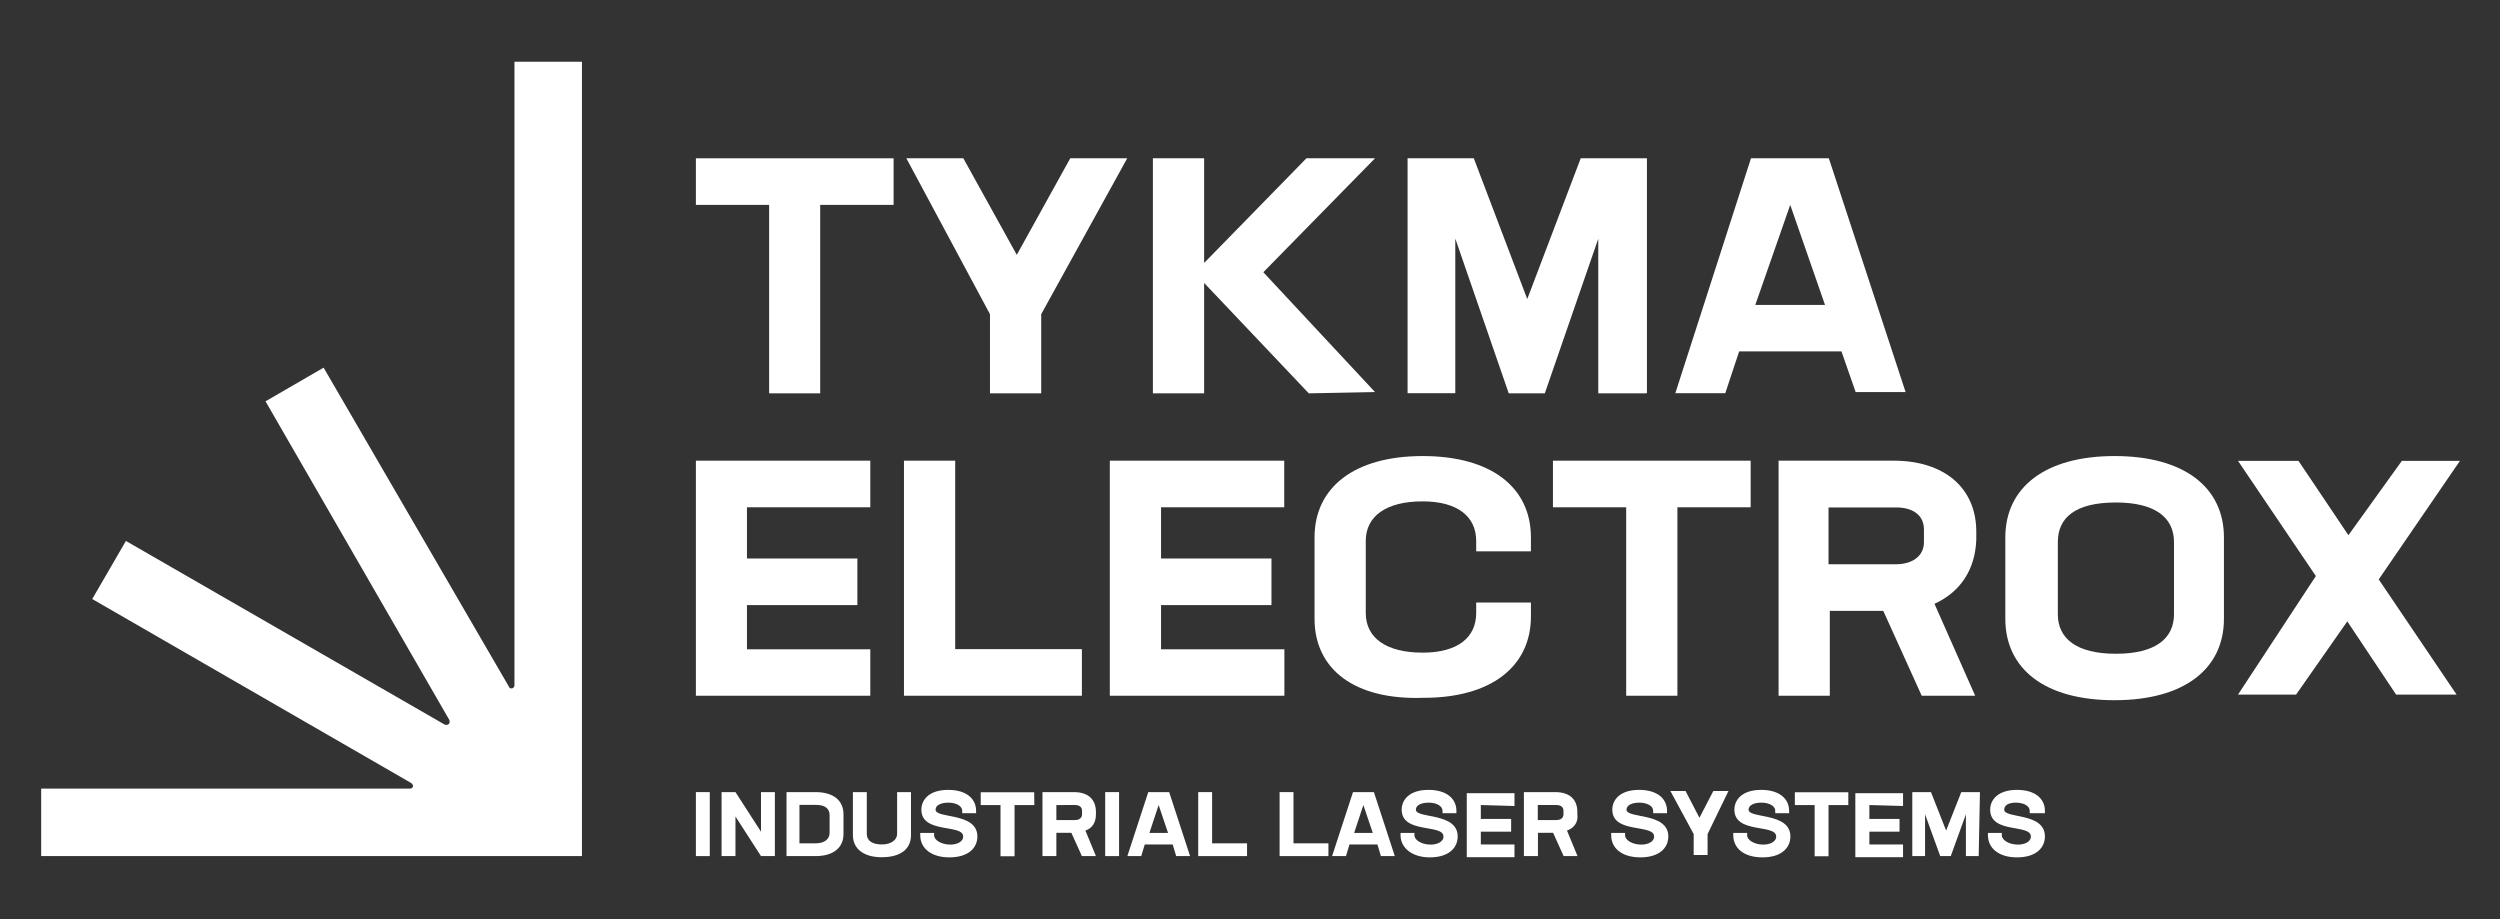
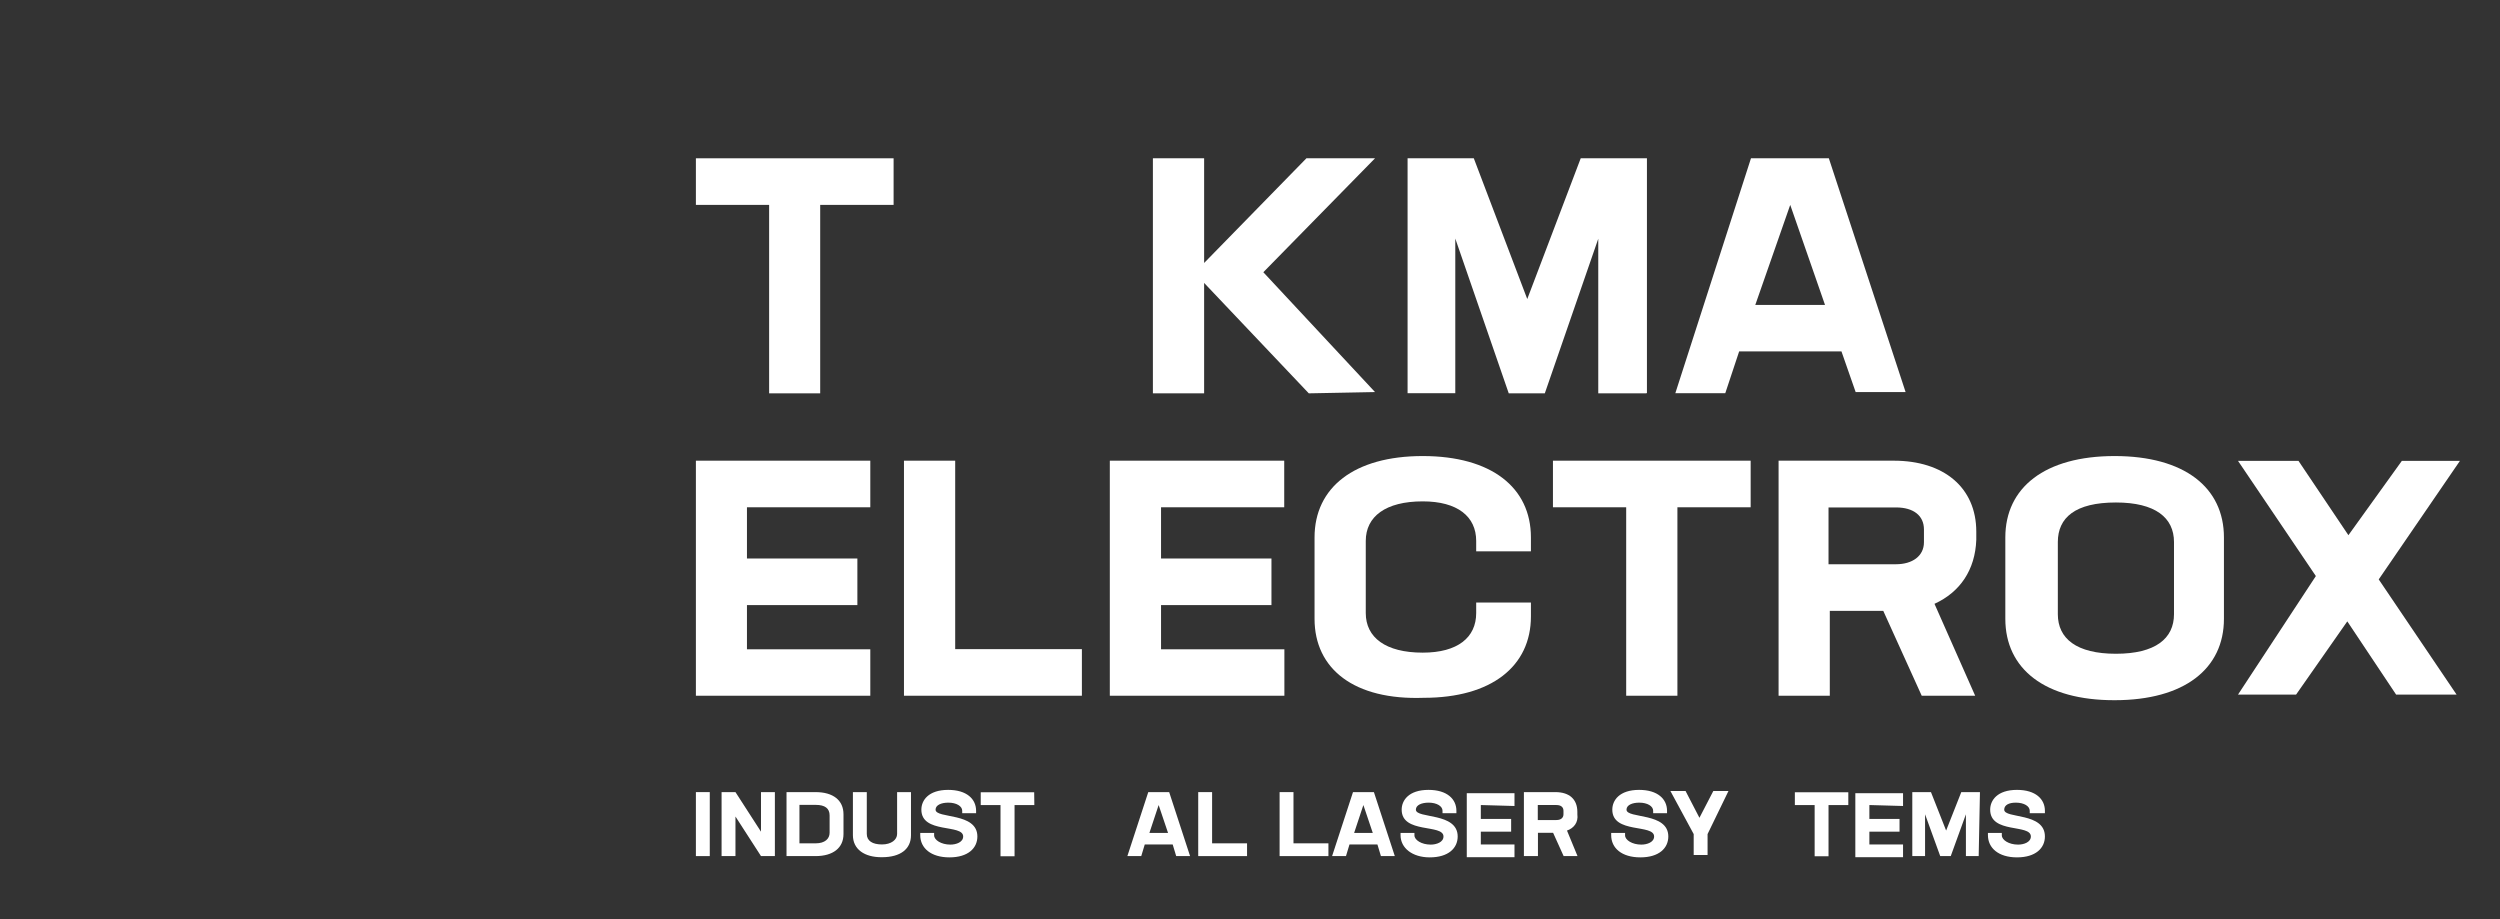
<svg xmlns="http://www.w3.org/2000/svg" version="1.1" id="Layer_1" x="0px" y="0px" viewBox="0 0 1566.7 576" style="enable-background:new 0 0 1566.7 576;" xml:space="preserve">
  <rect x="0" y="0" width="1566.7" height="576" fill="#333333" stroke="none" />
  <style type="text/css">
	.st0{fill:#FFFFFF;}
</style>
  <g>
    <g>
      <g>
        <path class="st0" d="M560,128.4h-46v118.1h-32V128.4h-45.9V99.2H560V128.4z" />
-         <path class="st0" d="M652.5,196.9v49.6h-32.1v-49.6L568,99.2h35.7l33.5,60.5l33.5-60.5h35.7L652.5,196.9z" />
        <path class="st0" d="M820.2,246.5l-65.6-69.2v69.2h-32.1V99.2h32.1v65.6l64.1-65.6h43l-70,71.4l70,75.1L820.2,246.5L820.2,246.5     L820.2,246.5z" />
        <path class="st0" d="M1031.5,246.5h-29.9v-96.9l-33.5,96.9h-22.6l-33.5-97v96.9h-29.9V99.2h41.5l33.5,88.2l33.5-88.2h41.5v147.2     h-0.6V246.5z" />
        <path class="st0" d="M1154,220.2h-64.1l-8.7,26.2h-31.3l47.4-147.2h48.8l48.1,146.5h-31.3L1154,220.2z M1121.9,128.4l-21.9,62.7     h43.7L1121.9,128.4z" />
      </g>
      <g>
        <path class="st0" d="M468.1,317.9V350h69.2v29.2h-69.2v27.7h77.3V436H436.1V288.7h109.3v29.2L468.1,317.9L468.1,317.9z" />
        <path class="st0" d="M678,406.8V436H566.5V288.7h32.1v118.1L678,406.8L678,406.8z" />
        <path class="st0" d="M727.6,317.9V350h69.2v29.2h-69.2v27.7h77.3V436H695.5V288.7h109.3v29.2L727.6,317.9L727.6,317.9z" />
        <path class="st0" d="M823.8,387.8v-51c0-31.3,24.8-51,67.8-51s67.8,19.7,67.8,51v8.7h-34.3V339c0-15.3-11.7-24.8-33.5-24.8     c-23.3,0-35.7,9.5-35.7,24.8v45.2c0,15.3,12.4,24.8,35.7,24.8c21.9,0,33.5-9.5,33.5-24.8v-6.6h34.3v8.7c0,31.3-24.8,51-67.1,51     C848.6,438.9,823.8,419.2,823.8,387.8z" />
        <path class="st0" d="M1097.1,317.9h-45.9V436h-32.1V317.9h-45.9v-29.2h123.9V317.9z" />
        <path class="st0" d="M1212.3,378.4l25.5,57.6h-33.5l-24.1-53.2h-33.5V436h-32.1V288.7h72.2c31.3,0,51.7,16.8,51.7,44.5v5.1     C1237.8,357.2,1228.3,371.1,1212.3,378.4z M1145.9,353.6h42.3c10.2,0,17.5-5.1,17.5-13.8v-8c0-8.7-6.6-13.8-17.5-13.8h-42.3     V353.6L1145.9,353.6z" />
        <path class="st0" d="M1256.7,387.8v-51c0-31.3,24.8-51,68.5-51s68.5,19.7,68.5,51v51c0,31.3-24.8,51-68.5,51     C1281.5,438.9,1256.7,419.2,1256.7,387.8z M1362.4,384.9v-45.2c0-15.3-11.7-24.8-36.4-24.8c-25.5,0-36.4,9.5-36.4,24.8v45.2     c0,15.3,11.7,24.8,36.4,24.8C1350.7,409.7,1362.4,400.2,1362.4,384.9z" />
        <path class="st0" d="M1490.7,363.1l48.8,72.2h-37.9l-30.6-45.9l-32.1,45.9h-36.4l48.8-74.3l-48.8-72.2h37.9l31.3,46.6l33.5-46.6     h36.4L1490.7,363.1z" />
      </g>
    </g>
    <g>
      <g>
        <path class="st0" d="M436.1,496.4h8.7v40.1h-8.7V496.4z" />
        <path class="st0" d="M485.6,496.4v40.1h-8.7l-16-24.8v24.8h-8.7v-40.1h8.7l16,24.8v-24.8L485.6,496.4L485.6,496.4z" />
        <path class="st0" d="M528.6,510.3v12.4c0,8.7-6.6,13.8-17.5,13.8h-18.2v-40.1h18.2C522.1,496.4,528.6,501.5,528.6,510.3z      M519.9,511c0-4.4-2.9-6.6-8.7-6.6H501v24.1h10.2c5.8,0,8.7-2.9,8.7-6.6V511z" />
        <path class="st0" d="M534.5,523.4v-27h8.7v26.2c0,4.4,3.6,6.6,9.5,6.6c5.8,0,9.5-2.9,9.5-6.6v-26.2h8.7v27     c0,8.7-6.6,13.8-18.2,13.8C541.7,537.3,534.5,532.2,534.5,523.4z" />
        <path class="st0" d="M576.7,523.4V522h8.7v1.5c0,2.9,4.4,5.8,10.2,5.8c3.6,0,8-1.5,8-5.1c0-8-26.2-1.5-26.2-16.8     c0-5.8,4.4-12.4,16.8-12.4c11.7,0,17.5,5.8,17.5,13.1v1.5H603v-1.5c0-2.9-3.6-5.1-8.7-5.1c-4.4,0-8,1.5-8,4.4     c0,5.8,26.2,1.5,26.2,16.8c0,7.3-5.8,13.1-17.5,13.1S576.7,531.4,576.7,523.4z" />
        <path class="st0" d="M648.2,504.5h-12.4v32.1H627v-32.1h-12.4v-8h33.5L648.2,504.5L648.2,504.5z" />
-         <path class="st0" d="M680.2,520.5l6.6,16H678l-6.6-14.6H662v14.6h-8.7v-40.1H673c8.7,0,13.8,4.4,13.8,12.4v1.5     C686.8,515.4,684.6,519,680.2,520.5z M662,513.9h11.7c2.9,0,4.4-1.5,4.4-3.6v-2.2c0-2.2-1.5-3.6-4.4-3.6H662V513.9z" />
-         <path class="st0" d="M692.6,496.4h8.7v40.1h-8.7V496.4z" />
        <path class="st0" d="M734.9,529.2h-17.5l-2.2,7.3h-8.7l13.1-40.1h13.1l13.1,40.1h-8.7L734.9,529.2z M726.1,504.5l-5.8,17.5H732     L726.1,504.5z" />
        <path class="st0" d="M781.5,528.5v8h-30.6v-40.1h8.7v32.1H781.5L781.5,528.5z" />
        <path class="st0" d="M832.5,528.5v8h-30.6v-40.1h8.7v32.1H832.5L832.5,528.5z" />
        <path class="st0" d="M863.2,529.2h-17.5l-2.2,7.3h-8.7l13.1-40.1H861l13.1,40.1h-8.7L863.2,529.2z M854.4,504.5l-5.8,17.5h11.7     L854.4,504.5z" />
        <path class="st0" d="M877.7,523.4V522h8.7v1.5c0,2.9,4.4,5.8,10.2,5.8c3.6,0,8-1.5,8-5.1c0-8-26.2-1.5-26.2-16.8     c0-5.8,4.4-12.4,16.8-12.4c11.7,0,17.5,5.8,17.5,13.1v1.5H904v-1.5c0-2.9-3.6-5.1-8.7-5.1c-4.4,0-8,1.5-8,4.4     c0,5.8,26.2,1.5,26.2,16.8c0,7.3-5.8,13.1-17.5,13.1C885,537.3,877.7,531.4,877.7,523.4z" />
        <path class="st0" d="M928,504.5v8.7h19v8h-19v8h21.1v8h-29.9v-40.1h29.9v8L928,504.5L928,504.5z" />
        <path class="st0" d="M982,520.5l6.6,16h-8.7l-6.6-14.6h-9.5v14.6H955v-40.1h19.7c8.7,0,13.8,4.4,13.8,12.4v1.5     C989.2,515.4,986.3,519,982,520.5z M963.7,513.9h11.7c2.9,0,4.4-1.5,4.4-3.6v-2.2c0-2.2-1.5-3.6-4.4-3.6h-11.7V513.9L963.7,513.9     z" />
        <path class="st0" d="M1009.7,523.4V522h8.7v1.5c0,2.9,4.4,5.8,10.2,5.8c3.6,0,8-1.5,8-5.1c0-8-26.2-1.5-26.2-16.8     c0-5.8,4.4-12.4,16.8-12.4c11.7,0,17.5,5.8,17.5,13.1v1.5h-8.7v-1.5c0-2.9-3.6-5.1-8.7-5.1c-4.4,0-8,1.5-8,4.4     c0,5.8,26.2,1.5,26.2,16.8c0,7.3-5.8,13.1-17.5,13.1C1016.2,537.3,1009.7,531.4,1009.7,523.4z" />
        <path class="st0" d="M1070.1,522.7v13.1h-8.7v-13.1l-14.6-27h9.5l8.7,16.8l8.7-16.8h9.5L1070.1,522.7z" />
-         <path class="st0" d="M1086.2,523.4V522h8.7v1.5c0,2.9,4.4,5.8,10.2,5.8c3.6,0,8-1.5,8-5.1c0-8-26.2-1.5-26.2-16.8     c0-5.8,4.4-12.4,16.8-12.4c11.7,0,17.5,5.8,17.5,13.1v1.5h-8.7v-1.5c0-2.9-3.6-5.1-8.7-5.1c-4.4,0-8,1.5-8,4.4     c0,5.8,26.2,1.5,26.2,16.8c0,7.3-5.8,13.1-17.5,13.1C1092.7,537.3,1086.2,531.4,1086.2,523.4z" />
        <path class="st0" d="M1158.3,504.5h-12.4v32.1h-8.7v-32.1h-12.4v-8h33.5V504.5L1158.3,504.5z" />
        <path class="st0" d="M1171.5,504.5v8.7h18.9v8h-18.9v8h21.1v8h-29.9v-40.1h29.9v8L1171.5,504.5L1171.5,504.5z" />
        <path class="st0" d="M1240,536.5h-8v-26.2l-9.5,26.2h-6.6l-9.5-26.2v26.2h-8v-40.1h11.7l9.5,24.1l9.5-24.1h11.7L1240,536.5     L1240,536.5z" />
        <path class="st0" d="M1245.8,523.4V522h8.7v1.5c0,2.9,4.4,5.8,10.2,5.8c3.6,0,8-1.5,8-5.1c0-8-25.5-1.5-25.5-16.8     c0-5.8,4.4-12.4,16.8-12.4c11.7,0,17.5,5.8,17.5,13.1v1.5h-9.5v-1.5c0-2.9-3.6-5.1-8.7-5.1c-4.4,0-7.3,1.5-7.3,4.4     c0,5.8,25.5,1.5,25.5,16.8c0,7.3-5.8,13.1-17.5,13.1C1252.4,537.3,1245.8,531.4,1245.8,523.4z" />
      </g>
    </g>
    <g>
-       <path class="st0" d="M322.4,39.5v389.9c0,2.2-2.9,2.9-3.6,0.7l-116-199.7l-36.4,21.1l115.2,199.7c0.7,2.2-0.7,3.6-2.9,2.9    L78.9,339l-21.1,36.4l199.7,115.2c2.2,1.5,1.5,3.6-0.7,3.6h-231v42.3h296.6l0,0h42.3V38.7h-42.3V39.5z" />
-     </g>
+       </g>
  </g>
</svg>